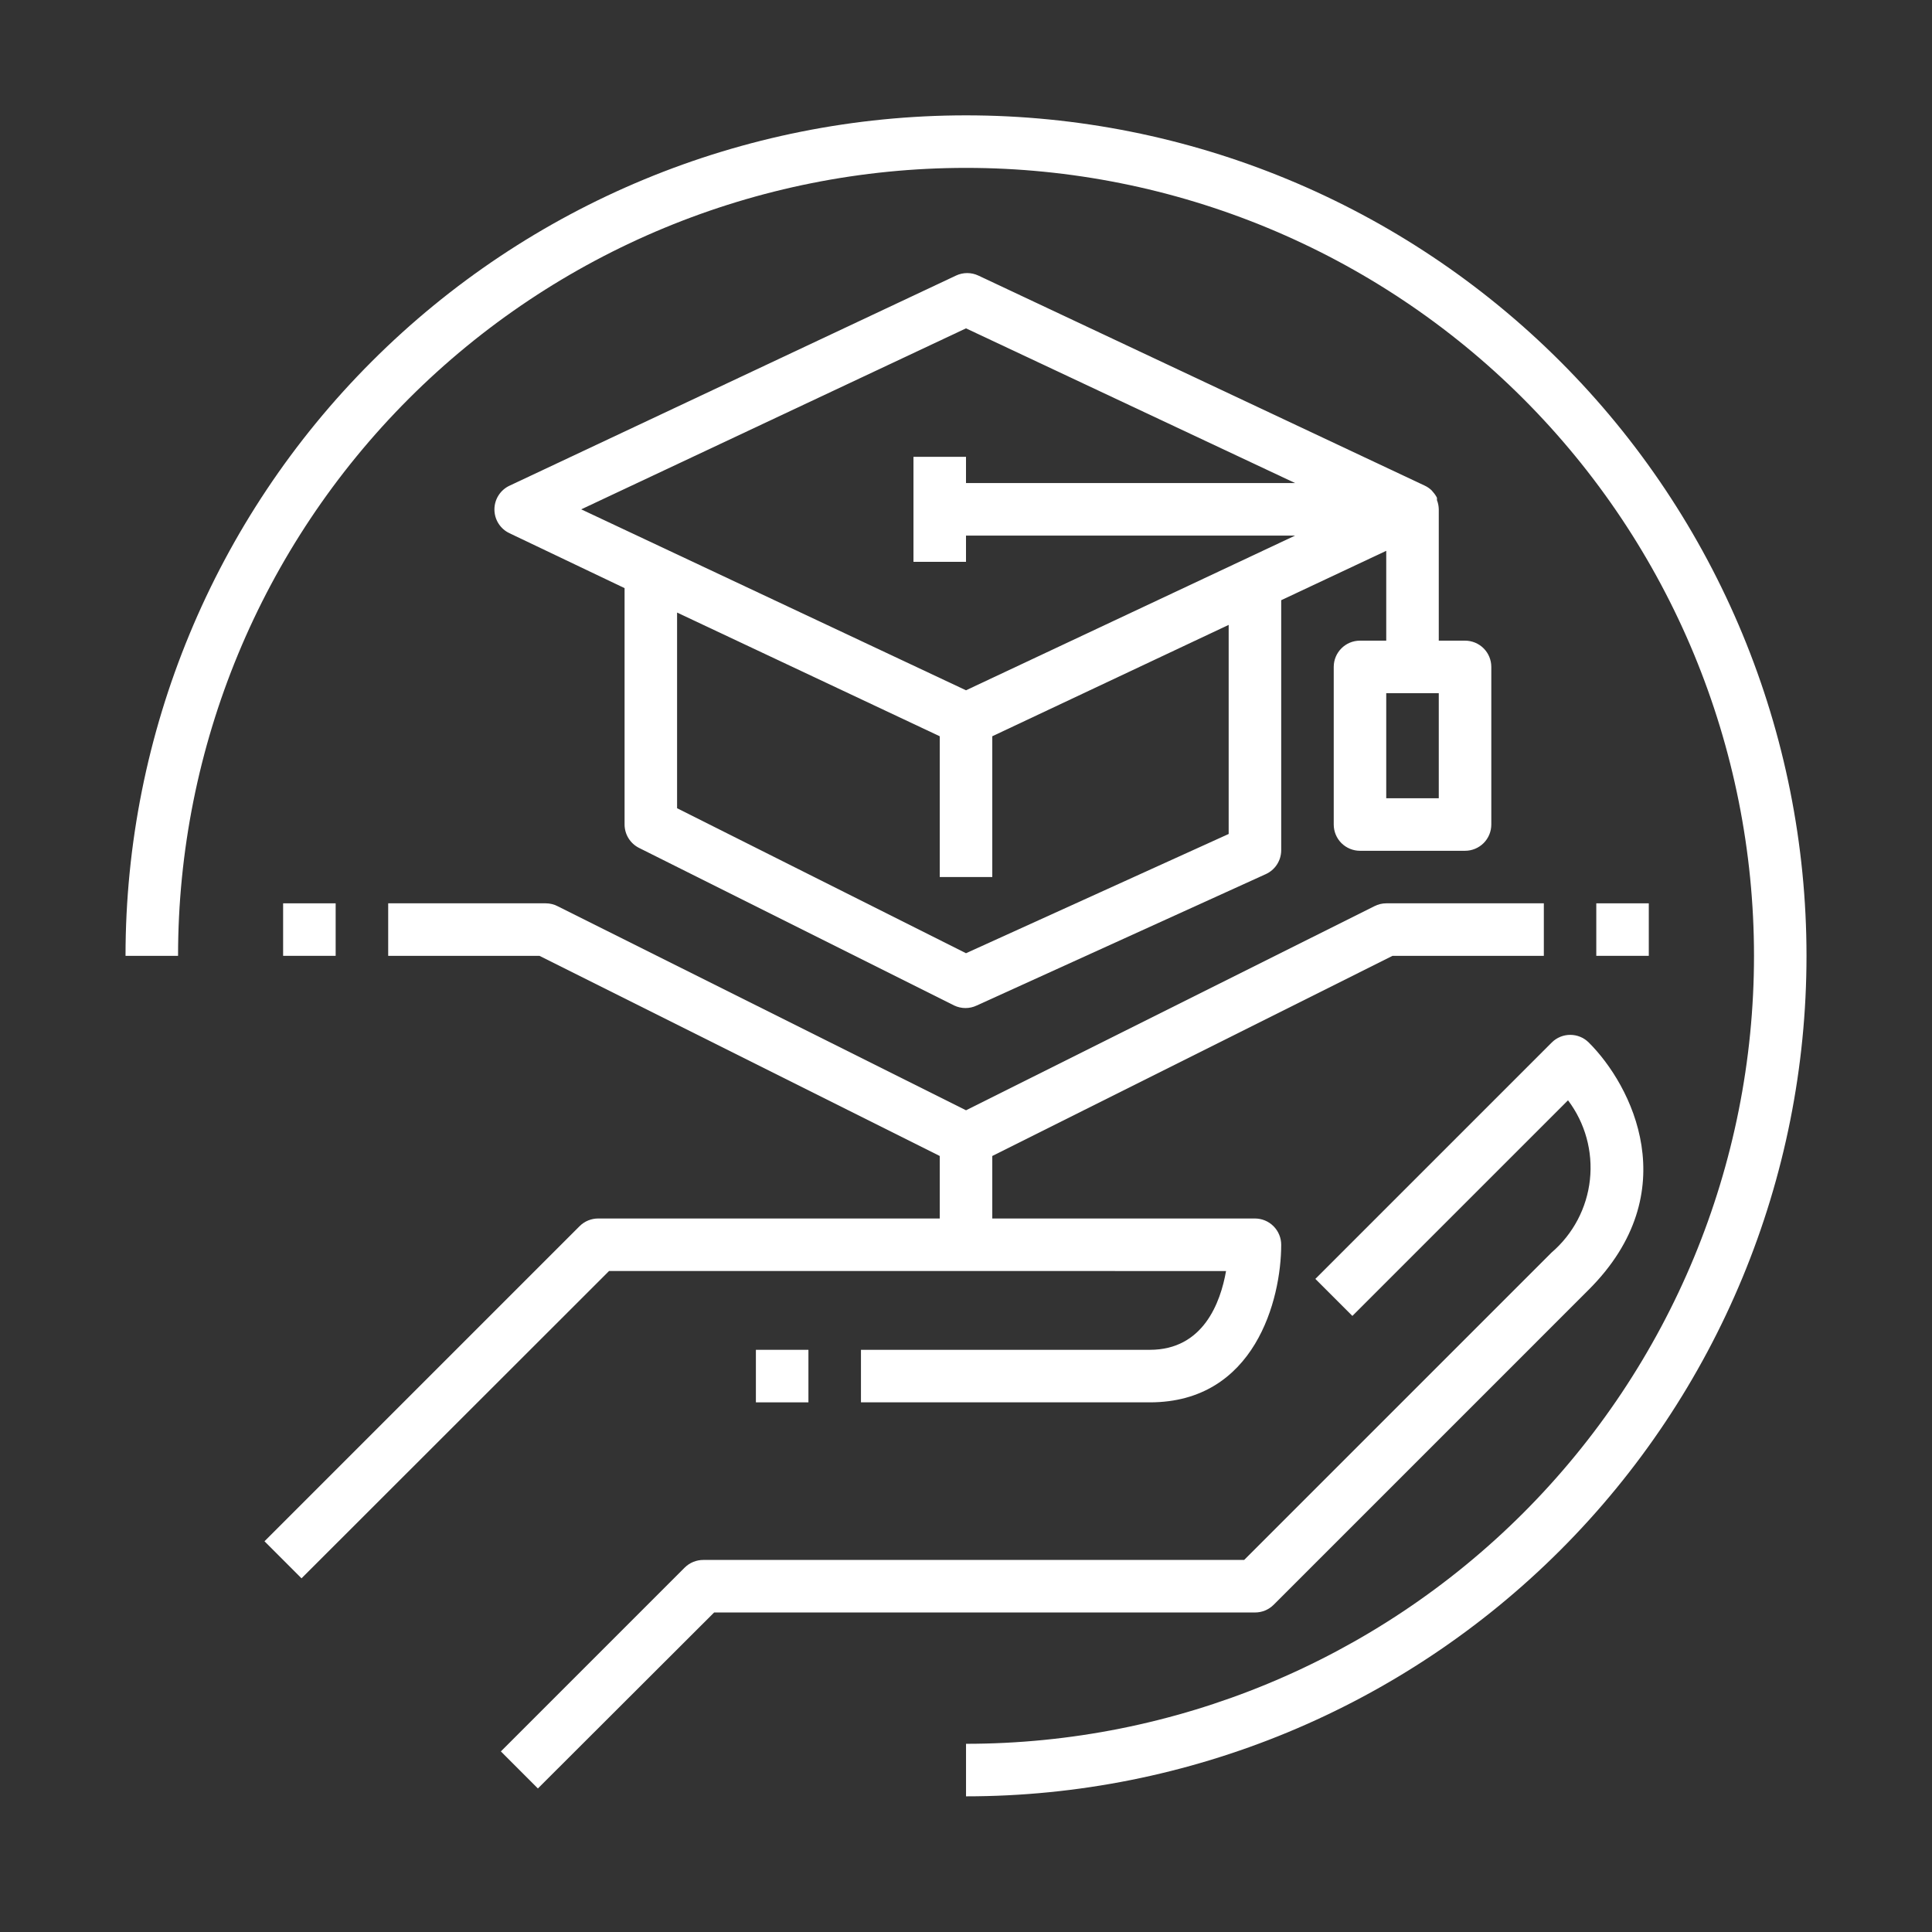
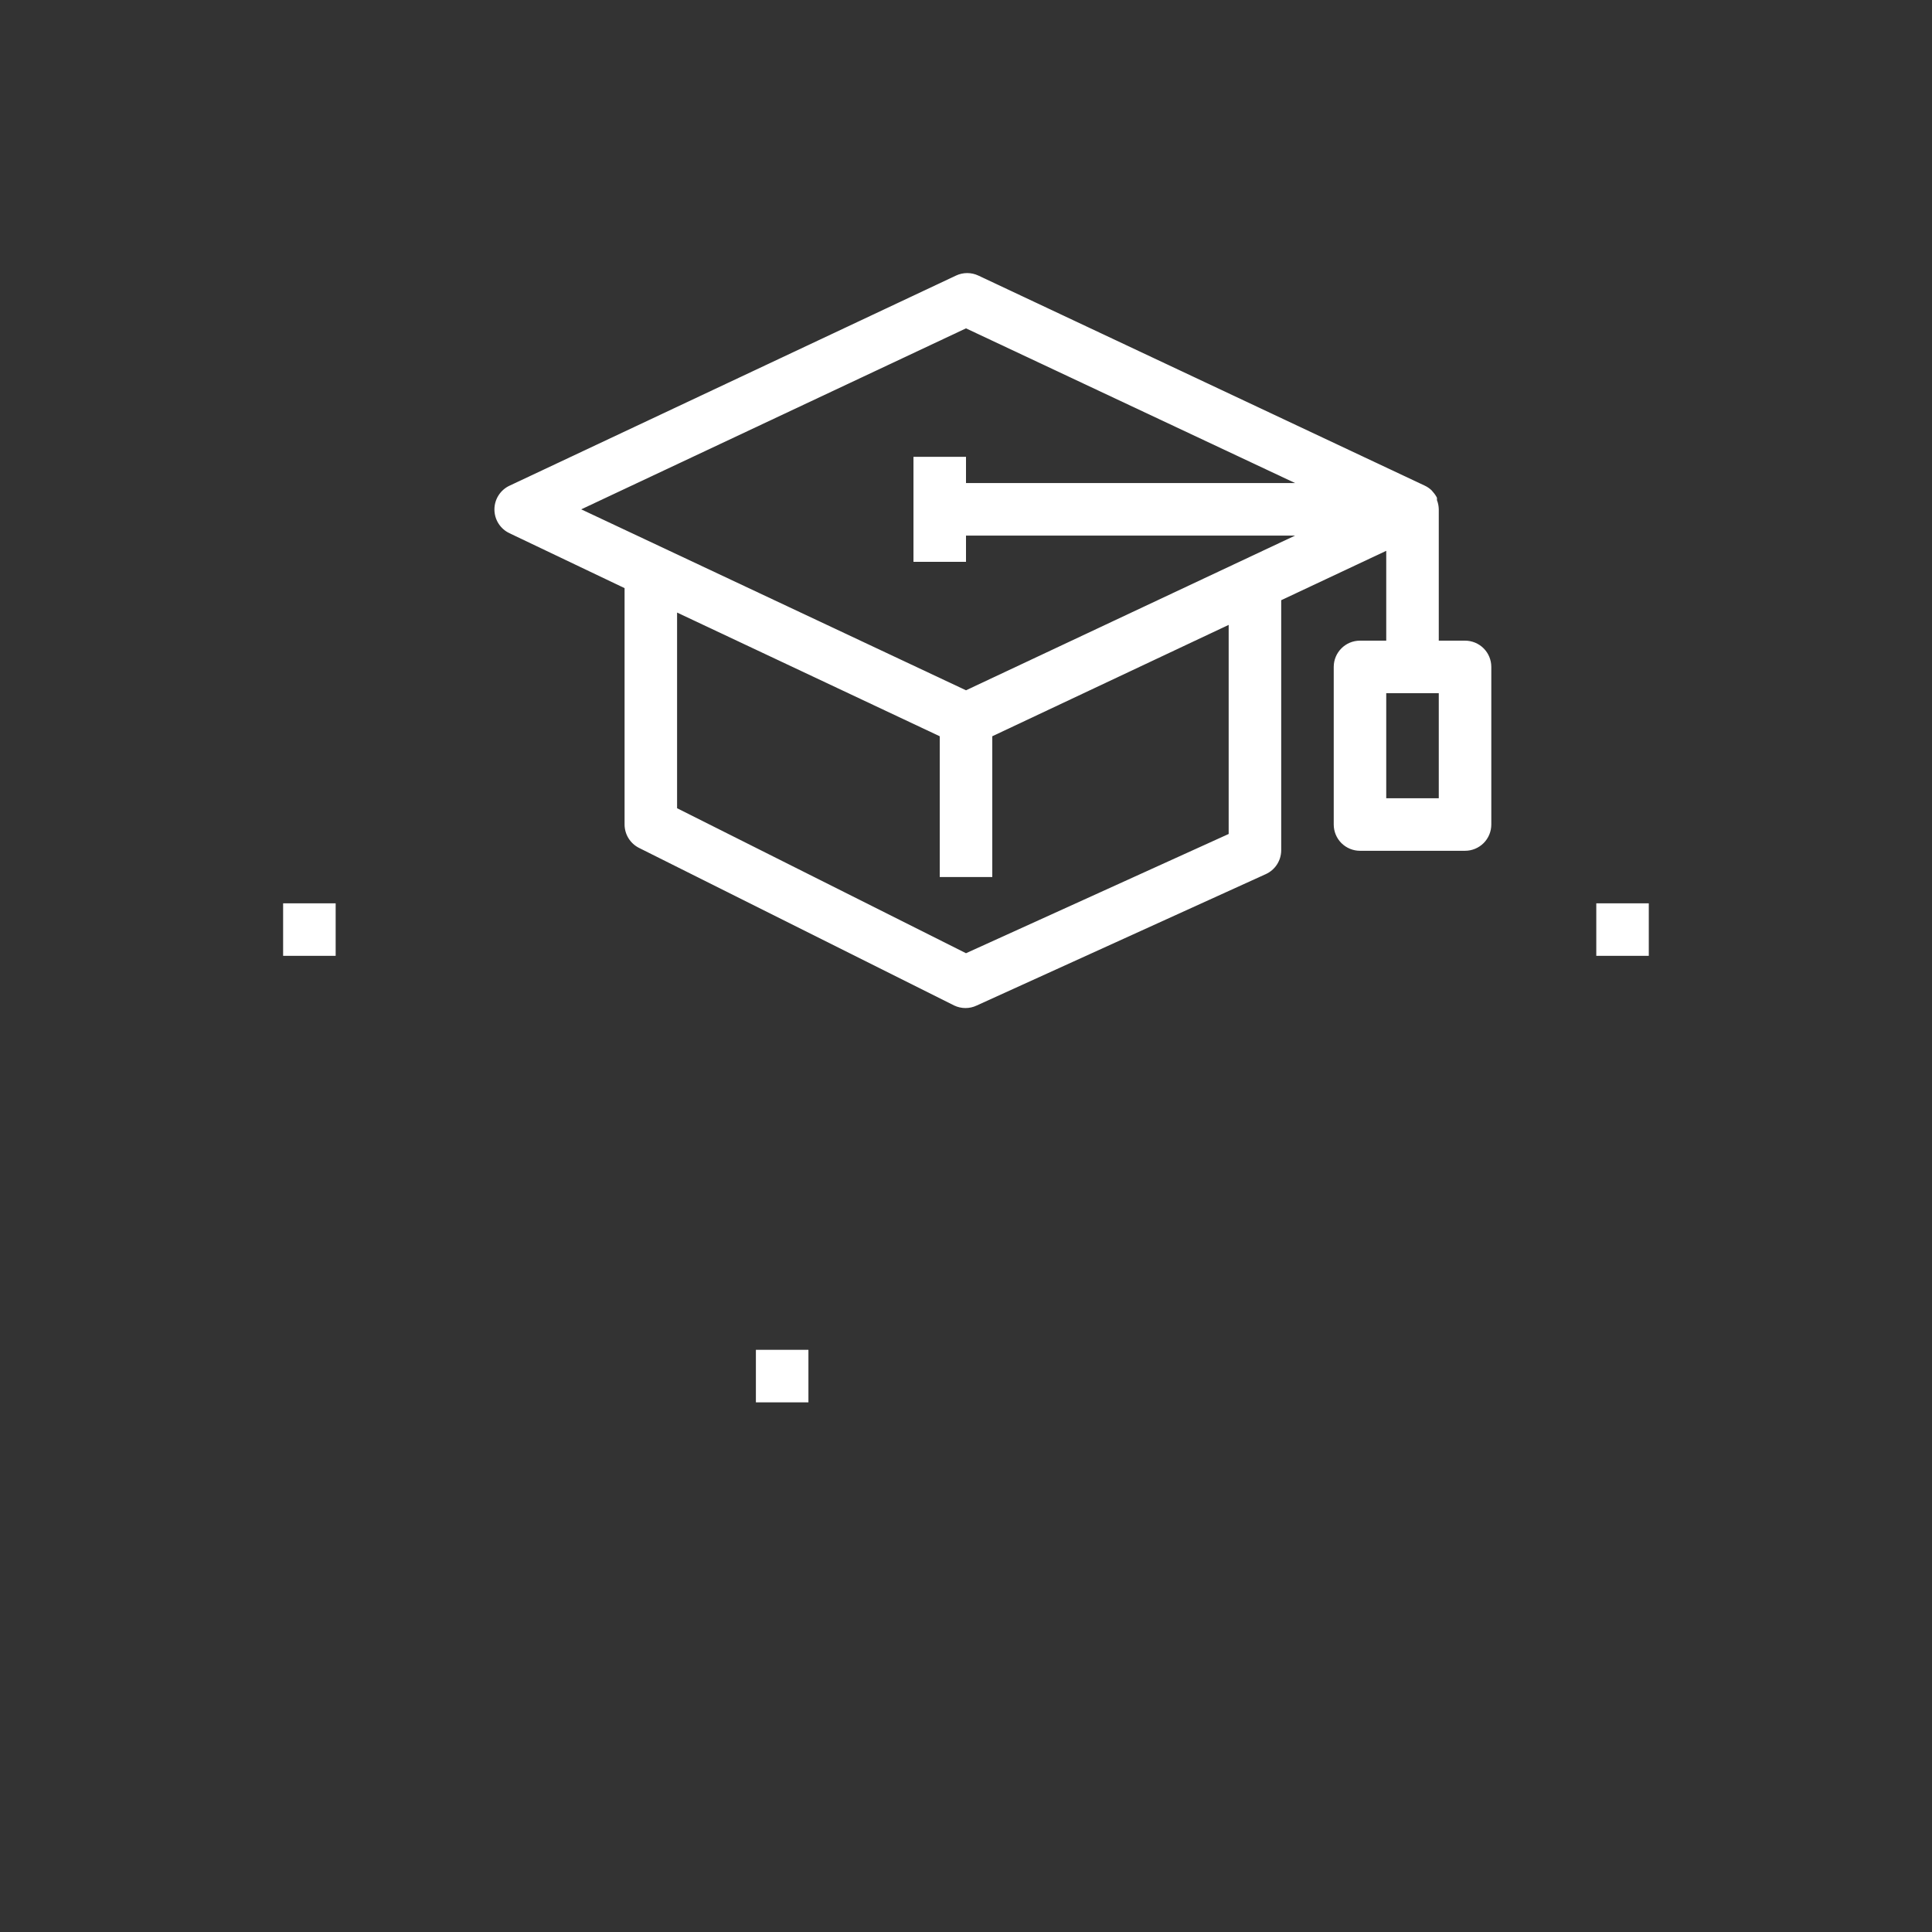
<svg xmlns="http://www.w3.org/2000/svg" width="68" height="68" viewBox="0 0 68 68" fill="none">
  <rect x="0" y="0" width="68" height="68" fill="#333333" stroke="none" />
  <g id="noun-education-1261807 1">
    <g id="Group">
      <path id="Vector" d="M50.576 17.603V17.52C50.539 17.446 50.492 17.378 50.437 17.317L50.391 17.262V17.261C50.32 17.193 50.239 17.137 50.151 17.095L34.435 9.699C34.186 9.582 33.898 9.582 33.649 9.699L17.933 17.095C17.609 17.247 17.402 17.573 17.402 17.931C17.402 18.29 17.609 18.616 17.933 18.768L21.983 20.7V29.02C21.984 29.368 22.18 29.686 22.491 29.843L33.584 35.39C33.836 35.51 34.128 35.51 34.379 35.39L44.548 30.768C44.874 30.622 45.086 30.301 45.094 29.945V21.125L48.791 19.387V22.549H47.867C47.357 22.549 46.943 22.963 46.943 23.474V29.02C46.943 29.265 47.04 29.501 47.213 29.674C47.387 29.847 47.622 29.945 47.867 29.945H51.565C51.81 29.945 52.045 29.847 52.219 29.674C52.392 29.501 52.489 29.265 52.489 29.02V23.474C52.489 23.228 52.392 22.993 52.219 22.82C52.045 22.646 51.81 22.549 51.565 22.549H50.64V17.927C50.638 17.816 50.617 17.706 50.576 17.603ZM43.245 29.353L34 33.55L23.831 28.447V21.56L33.076 25.914V30.869H34.925V25.914L43.245 21.994V29.353ZM32.151 16.078V19.775H34V18.851H45.584L34 24.296L20.457 17.927L34 11.557L45.584 17.002H34V16.078H32.151ZM50.64 28.096H48.791V24.398H50.64V28.096Z" fill="white" />
-       <path id="Vector_2" d="M34.001 4.06C26.155 4.06 18.63 7.177 13.083 12.725C7.535 18.272 4.418 25.797 4.418 33.642H6.267C6.267 26.287 9.189 19.233 14.39 14.031C19.591 8.831 26.645 5.909 34.001 5.909C41.356 5.909 48.41 8.831 53.612 14.031C58.813 19.233 61.735 26.287 61.735 33.642C61.735 40.998 58.813 48.052 53.612 53.254C48.41 58.454 41.356 61.376 34.001 61.376V63.225C41.847 63.225 49.371 60.108 54.919 54.56C60.467 49.013 63.583 41.488 63.583 33.643C63.583 25.797 60.467 18.272 54.919 12.725C49.371 7.177 41.846 4.06 34.001 4.06L34.001 4.06Z" fill="white" />
      <path id="Vector_3" d="M56.184 31.794H58.032V33.642H56.184V31.794Z" fill="white" />
      <path id="Vector_4" d="M9.965 31.794H11.814V33.642H9.965V31.794Z" fill="white" />
-       <path id="Vector_5" d="M43.153 44.736C42.959 45.836 42.358 47.509 40.472 47.509H30.303V49.358H40.472C44.169 49.358 45.094 45.734 45.094 43.811C45.094 43.566 44.996 43.331 44.823 43.158C44.65 42.984 44.414 42.887 44.169 42.887H34.925V40.687L49.014 33.642H54.338V31.794H48.791C48.647 31.794 48.504 31.829 48.375 31.895L34.001 39.078L19.625 31.895C19.497 31.829 19.354 31.794 19.209 31.794H13.663V33.642H18.987L33.076 40.687V42.887H21.058C20.813 42.886 20.576 42.982 20.402 43.155L9.309 54.248L10.612 55.552L21.437 44.735L43.153 44.736Z" fill="white" />
-       <path id="Vector_6" d="M44.826 56.485L55.919 45.392C59.358 41.953 57.426 38.19 55.919 36.693C55.559 36.334 54.977 36.334 54.616 36.693L46.296 45.013L47.599 46.316L55.189 38.727H55.189C55.793 39.527 56.068 40.527 55.96 41.523C55.852 42.519 55.368 43.436 54.607 44.088L43.79 54.905H24.756C24.511 54.904 24.274 55 24.1 55.173L17.629 61.644L18.932 62.948L25.135 56.754H44.169C44.415 56.755 44.651 56.659 44.825 56.486L44.826 56.485Z" fill="white" />
      <path id="Vector_7" d="M26.605 47.509H28.454V49.358H26.605V47.509Z" fill="white" />
    </g>
  </g>
</svg>